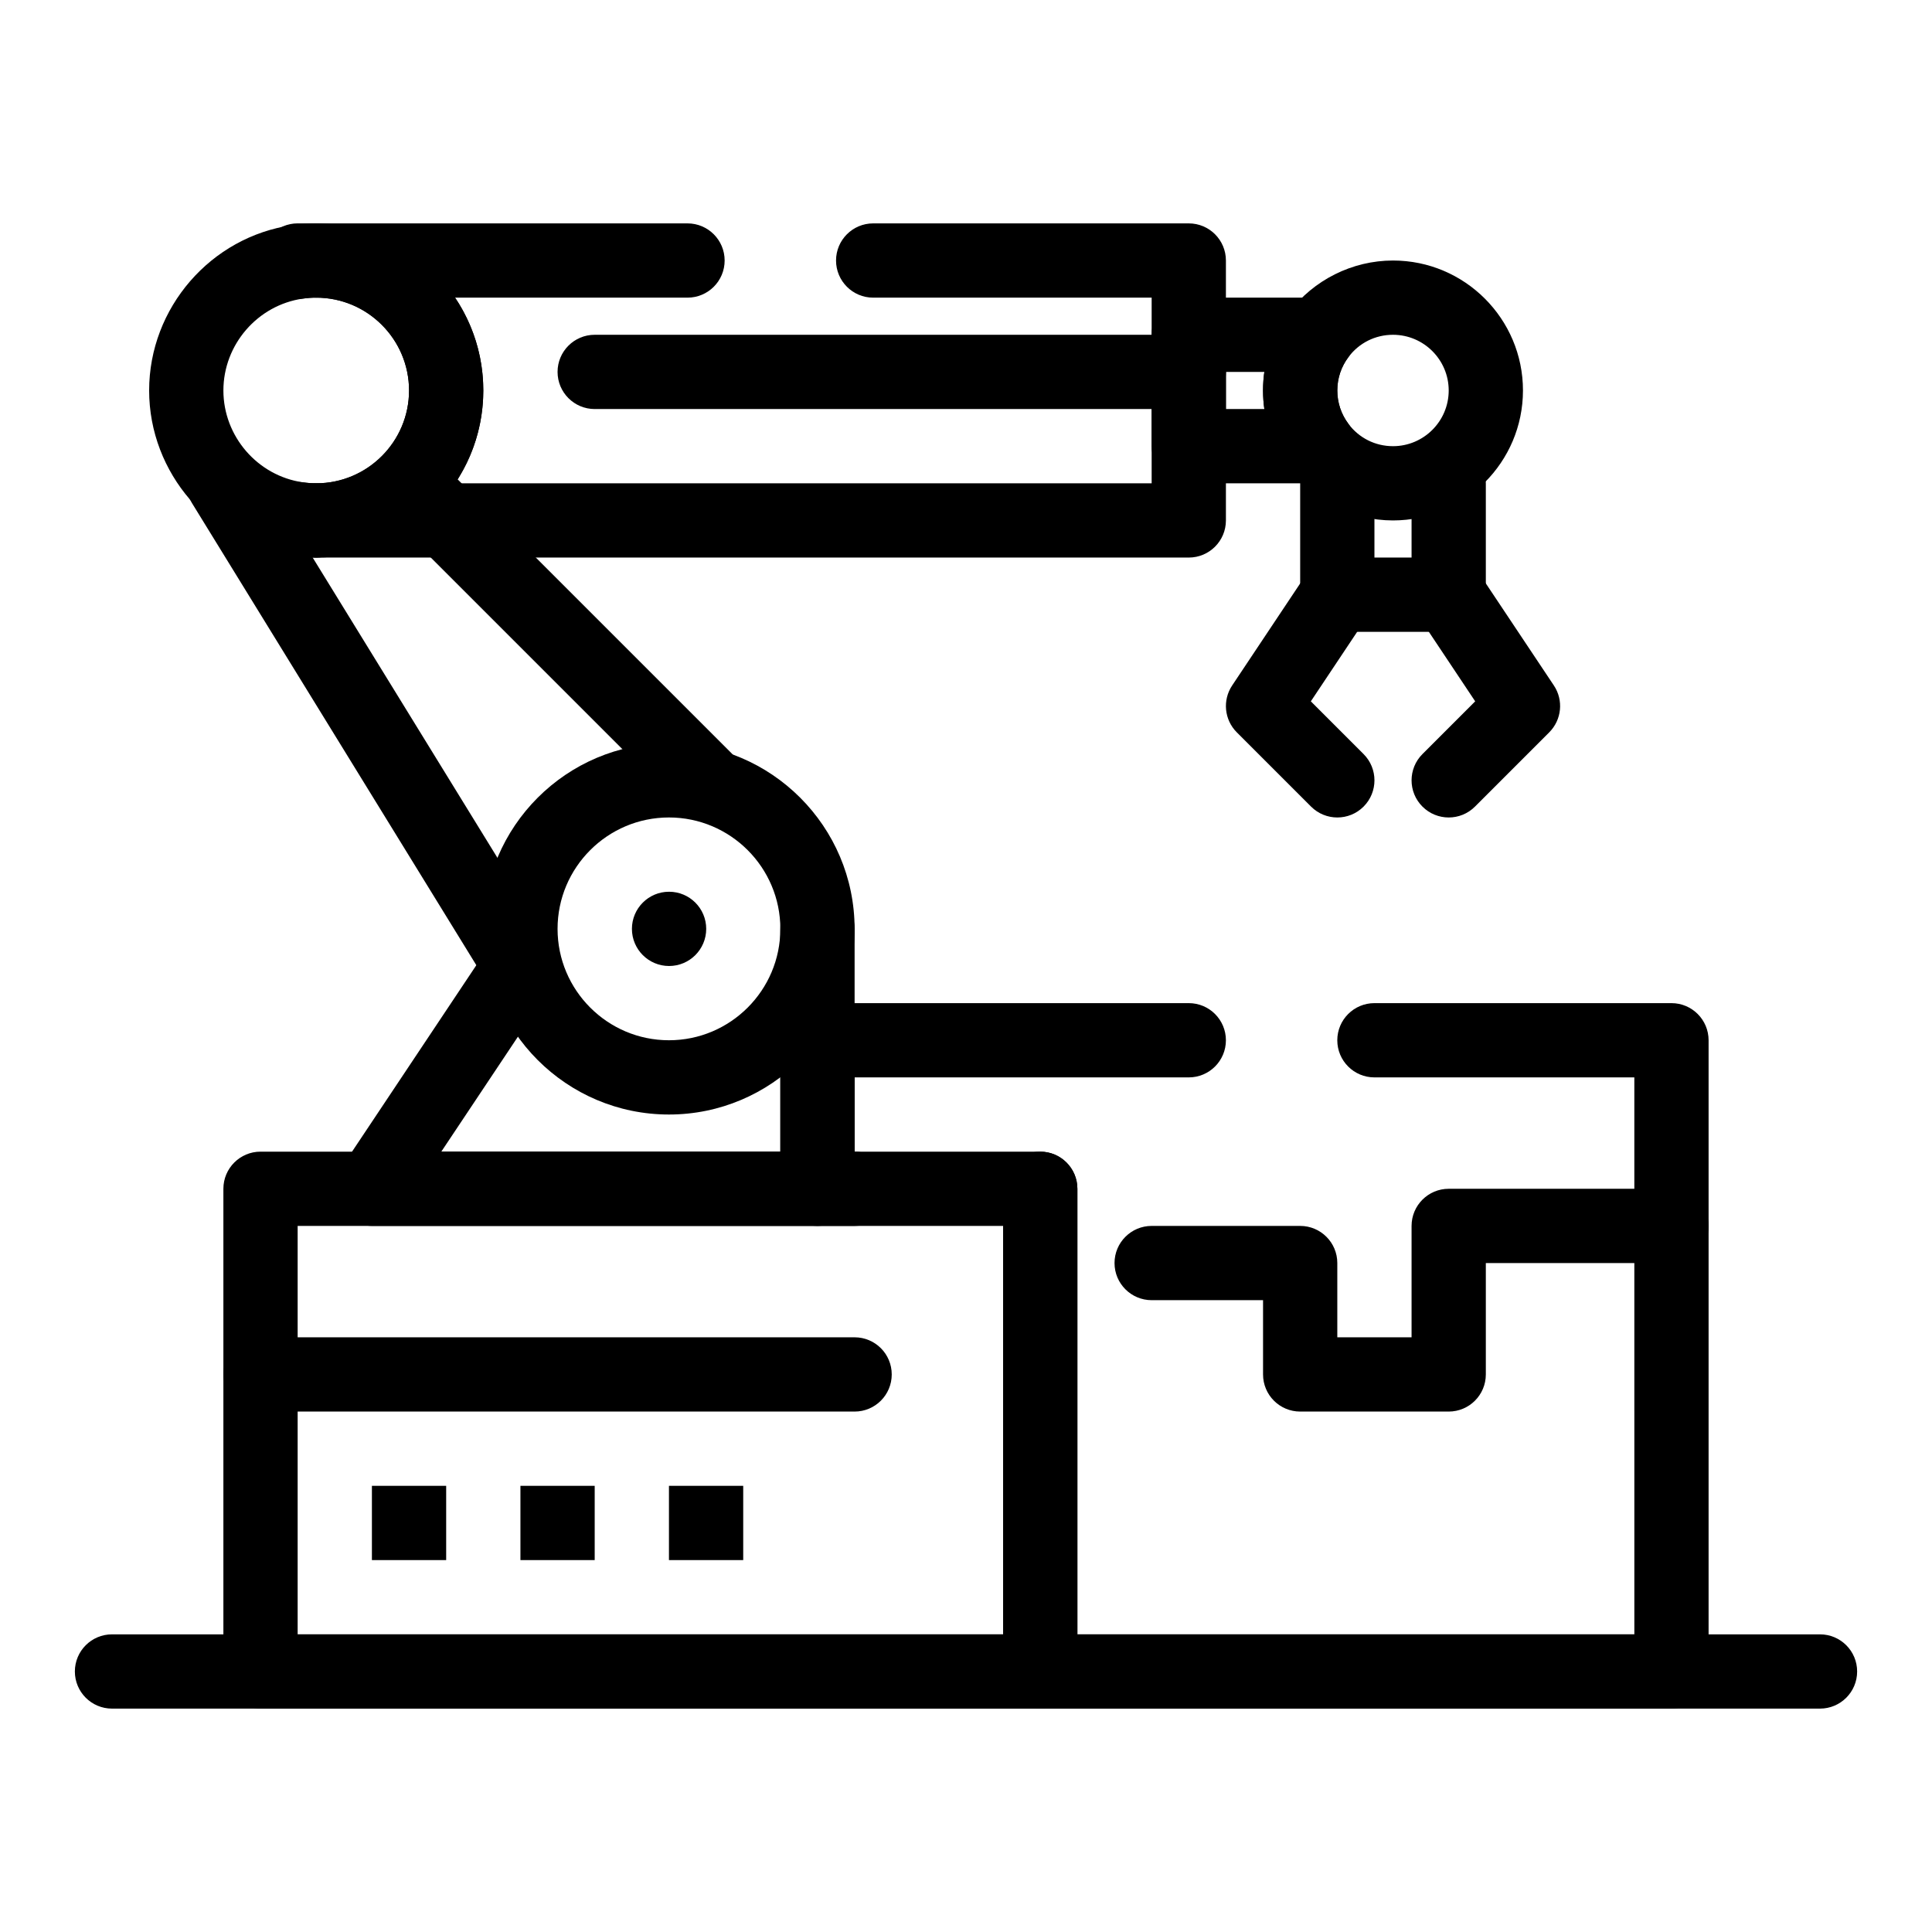
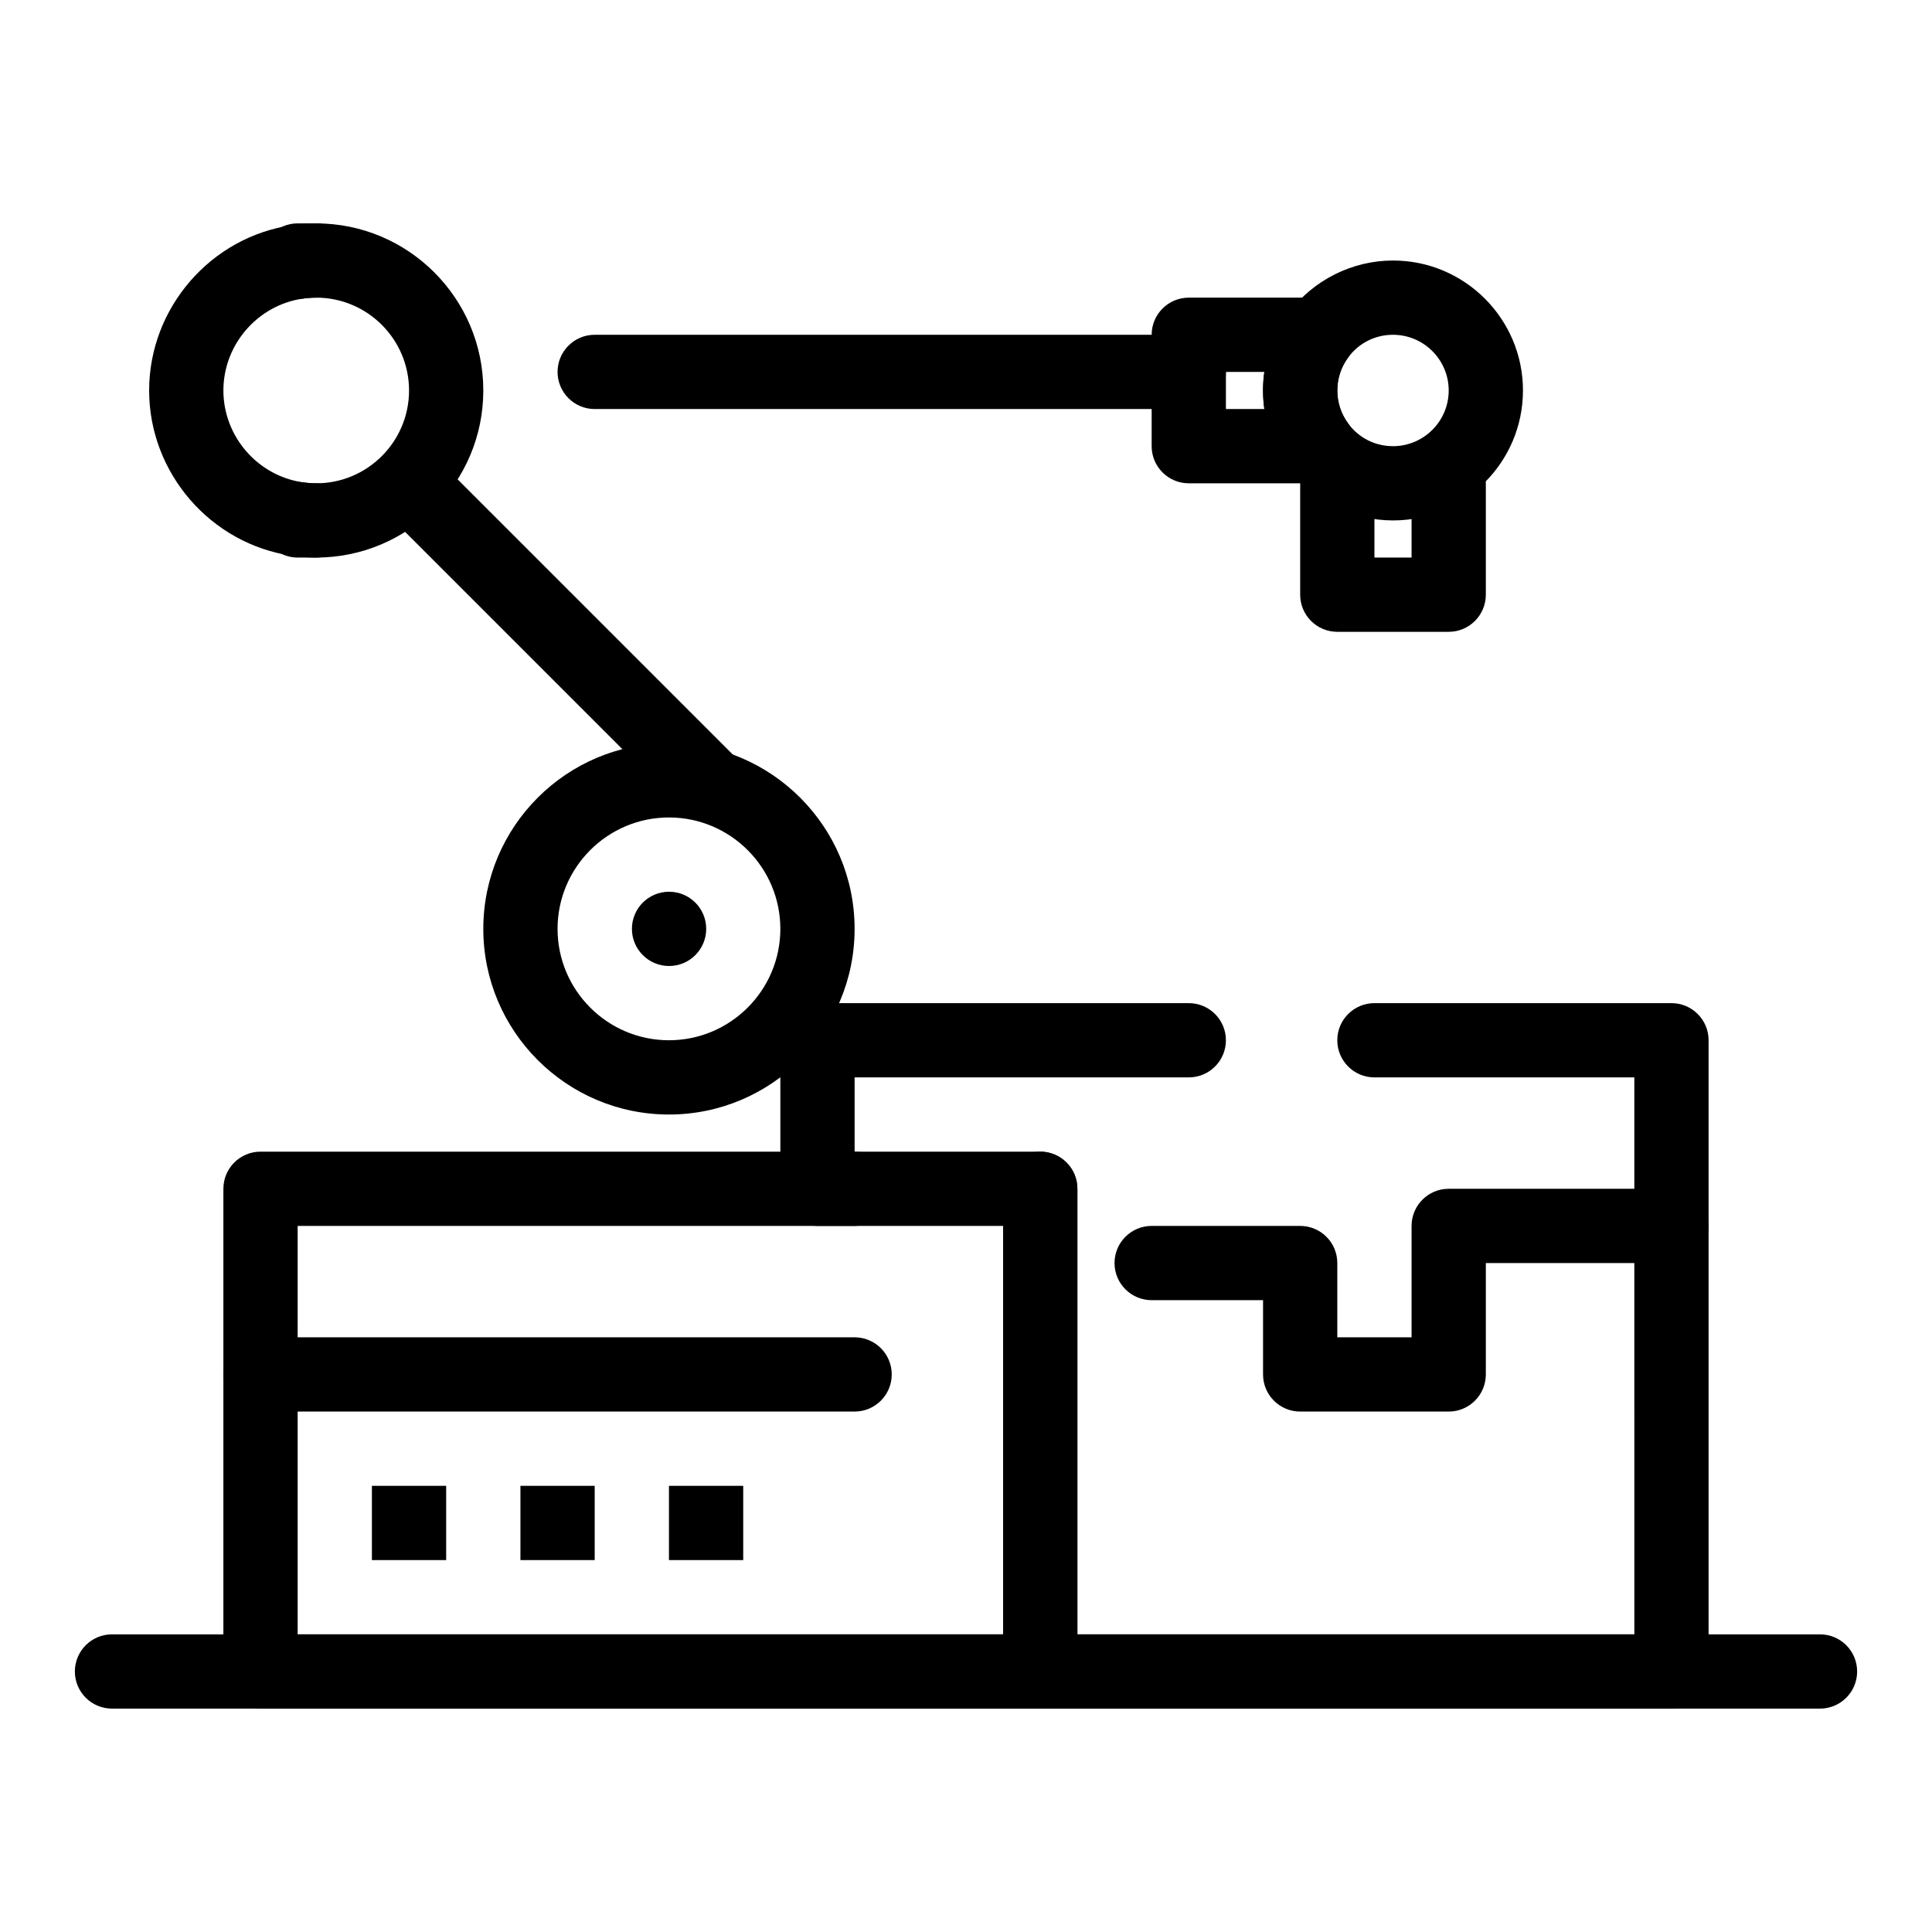
<svg xmlns="http://www.w3.org/2000/svg" fill="#000000" width="800px" height="800px" version="1.1" viewBox="144 144 512 512">
  <g>
    <path d="m419.68 596.8h-206.64c-5.434 0-9.84-4.406-9.84-9.84v-127.92c0-5.434 4.406-9.84 9.84-9.84h157.44c5.434 0 9.84 4.406 9.84 9.84 0 5.434-4.406 9.84-9.84 9.84h-147.6v108.24h186.96v-118.08c0-5.434 4.406-9.84 9.84-9.84 5.434 0 9.84 4.406 9.84 9.84v127.92c0 5.434-4.406 9.84-9.84 9.84z" />
-     <path d="m360.64 468.88h-118.08c-3.629 0-6.965-1.996-8.676-5.195-1.711-3.199-1.523-7.082 0.488-10.102l39.359-59.039c3.016-4.523 9.125-5.742 13.645-2.731 4.523 3.016 5.742 9.125 2.731 13.645l-29.16 43.742h89.852v-59.039c0-5.434 4.406-9.84 9.84-9.84 5.434 0 9.84 4.406 9.84 9.84v68.879c0 5.434-4.402 9.84-9.84 9.84z" />
    <path d="m321.28 439.36c-27.129 0-49.199-22.07-49.199-49.199s22.07-49.199 49.199-49.199 49.199 22.07 49.199 49.199-22.07 49.199-49.199 49.199zm0-78.723c-16.277 0-29.52 13.242-29.52 29.52s13.242 29.52 29.52 29.52 29.52-13.242 29.52-29.52c0-16.273-13.242-29.52-29.52-29.52z" />
    <path d="m321.31 400c-5.434 0-9.844-4.406-9.844-9.84s4.402-9.84 9.836-9.84h0.012c5.434 0 9.84 4.406 9.84 9.84-0.004 5.434-4.41 9.84-9.844 9.84z" />
-     <path d="m459.04 291.76h-231.24c-5.434 0-9.84-4.406-9.84-9.84 0-5.434 4.406-9.84 9.84-9.84 13.566 0 24.602-11.035 24.602-24.602 0-13.562-11.035-24.598-24.602-24.598-5.434 0-9.84-4.406-9.84-9.84 0-5.434 4.406-9.84 9.84-9.84h98.398c5.434 0 9.84 4.406 9.84 9.84 0 5.434-4.406 9.84-9.84 9.84h-61.598c4.719 7.039 7.477 15.504 7.477 24.602 0 9.094-2.758 17.559-7.477 24.602l184.6-0.004v-49.199h-73.801c-5.434 0-9.84-4.406-9.84-9.84 0-5.434 4.406-9.84 9.84-9.84h83.641c5.434 0 9.84 4.406 9.84 9.84v68.879c0 5.434-4.406 9.84-9.84 9.84z" />
    <path d="m222.88 223.23c-2.352 0-4.644-0.844-6.445-2.402-2.156-1.871-3.394-4.586-3.394-7.438v-0.355c0-5.434 4.406-9.84 9.84-9.84h4.922c5.434 0 9.84 4.406 9.84 9.84 0 5.434-4.406 9.84-9.84 9.84-1.152 0-2.34 0.086-3.523 0.254-0.469 0.066-0.934 0.102-1.398 0.102z" />
    <path d="m227.8 291.76h-4.922c-5.434 0-9.84-4.406-9.84-9.84v-0.355c0-2.852 1.238-5.566 3.394-7.434 2.156-1.867 5.019-2.711 7.84-2.309 1.191 0.172 2.379 0.258 3.527 0.258 5.434 0 9.84 4.406 9.84 9.84 0 5.434-4.402 9.84-9.84 9.84z" />
    <path d="m227.8 291.76c-2.078 0-4.199-0.152-6.312-0.453-21.645-3.102-37.965-21.941-37.965-43.828 0-21.887 16.32-40.73 37.965-43.824 2.102-0.301 4.227-0.453 6.312-0.453 24.418 0 44.281 19.863 44.281 44.281 0 24.414-19.863 44.277-44.281 44.277zm0-68.879c-1.152 0-2.34 0.086-3.523 0.254-12.016 1.719-21.074 12.188-21.074 24.344 0 12.16 9.062 22.625 21.074 24.344 1.188 0.172 2.375 0.258 3.523 0.258 13.566 0 24.602-11.035 24.602-24.602 0-13.562-11.035-24.598-24.602-24.598z" />
-     <path d="m281.93 409.84c-3.305 0-6.531-1.664-8.391-4.684l-78.719-127.92c-2.848-4.629-1.406-10.688 3.223-13.535 4.625-2.848 10.688-1.406 13.535 3.223l78.719 127.92c2.848 4.629 1.406 10.688-3.223 13.535-1.602 0.988-3.383 1.461-5.144 1.461z" />
    <path d="m331.12 360.64c-2.519 0-5.039-0.961-6.957-2.883l-78.719-78.719c-3.844-3.844-3.844-10.074 0-13.918s10.074-3.844 13.918 0l78.719 78.719c3.844 3.844 3.844 10.074 0 13.918-1.922 1.926-4.441 2.883-6.961 2.883z" />
    <path d="m493.48 272.08h-34.441c-5.434 0-9.84-4.406-9.84-9.84v-29.52c0-5.434 4.406-9.84 9.84-9.84h34.441c3.727 0 7.137 2.109 8.805 5.441 1.664 3.336 1.305 7.324-0.934 10.309-1.934 2.566-2.953 5.625-2.953 8.848 0 3.223 1.02 6.281 2.949 8.852 2.238 2.981 2.602 6.973 0.934 10.309-1.664 3.332-5.074 5.441-8.801 5.441zm-24.602-19.68h10.188c-0.23-1.617-0.348-3.258-0.348-4.922 0-1.66 0.117-3.305 0.348-4.922l-10.188 0.004z" />
    <path d="m513.16 281.92c-10.773 0-21.07-5.148-27.547-13.77-4.512-6.004-6.894-13.152-6.894-20.672 0-7.519 2.383-14.668 6.891-20.672 6.477-8.621 16.777-13.766 27.551-13.766 18.992 0 34.441 15.449 34.441 34.441-0.004 18.988-15.453 34.438-34.441 34.438zm0-49.199c-4.688 0-8.992 2.152-11.812 5.91-1.93 2.566-2.949 5.625-2.949 8.848 0 3.223 1.02 6.281 2.949 8.852 2.82 3.758 7.125 5.91 11.812 5.91 8.141 0 14.762-6.621 14.762-14.762-0.004-8.137-6.625-14.758-14.762-14.758z" />
    <path d="m527.92 311.44h-29.52c-5.434 0-9.84-4.406-9.84-9.84v-29.52c0-5.434 4.406-9.84 9.84-9.84 5.434 0 9.84 4.406 9.84 9.84v19.68h9.84v-19.68c0-5.434 4.406-9.84 9.84-9.84 5.434 0 9.84 4.406 9.84 9.84v29.52c0 5.434-4.406 9.84-9.84 9.84z" />
-     <path d="m498.4 360.64c-2.519 0-5.035-0.961-6.957-2.883l-19.68-19.68c-3.316-3.316-3.832-8.512-1.23-12.418l19.68-29.52c3.016-4.523 9.125-5.742 13.645-2.731 4.523 3.016 5.742 9.125 2.731 13.645l-15.203 22.809 13.977 13.977c3.844 3.844 3.844 10.074 0 13.918-1.926 1.926-4.441 2.883-6.961 2.883z" />
-     <path d="m527.92 360.64c-2.519 0-5.035-0.961-6.957-2.883-3.844-3.844-3.844-10.074 0-13.918l13.977-13.977-15.203-22.809c-3.016-4.523-1.793-10.633 2.731-13.645 4.523-3.016 10.633-1.793 13.645 2.731l19.68 29.52c2.602 3.902 2.086 9.098-1.23 12.418l-19.68 19.68c-1.926 1.926-4.441 2.883-6.961 2.883z" />
    <path d="m626.32 596.8h-452.64c-5.434 0-9.84-4.406-9.84-9.84 0-5.434 4.406-9.84 9.84-9.84h452.64c5.434 0 9.84 4.406 9.84 9.84 0 5.434-4.406 9.84-9.84 9.84z" />
    <path d="m370.48 518.08h-157.44c-5.434 0-9.84-4.406-9.84-9.84 0-5.434 4.406-9.84 9.84-9.84h157.44c5.434 0 9.84 4.406 9.84 9.84 0 5.434-4.406 9.84-9.844 9.84z" />
    <path d="m459.04 252.4h-157.44c-5.434 0-9.84-4.406-9.84-9.84s4.406-9.84 9.84-9.84h157.44c5.434 0 9.84 4.406 9.84 9.84s-4.406 9.84-9.84 9.84z" />
    <path d="m586.96 596.8h-167.28c-5.434 0-9.84-4.406-9.84-9.84v-118.08h-49.199c-5.434 0-9.84-4.406-9.84-9.84v-39.359c0-5.434 4.406-9.84 9.84-9.84h98.398c5.434 0 9.84 4.406 9.84 9.84 0 5.434-4.406 9.84-9.84 9.84h-88.559v19.68h49.199c5.434 0 9.84 4.406 9.84 9.84v118.08h147.6l-0.004-147.6h-68.879c-5.434 0-9.84-4.406-9.84-9.84 0-5.434 4.406-9.84 9.84-9.84h78.719c5.434 0 9.84 4.406 9.84 9.84v167.28c0.004 5.434-4.402 9.84-9.836 9.84z" />
    <path d="m527.92 518.08h-39.359c-5.434 0-9.84-4.406-9.84-9.84v-19.68h-29.52c-5.434 0-9.84-4.406-9.84-9.84s4.406-9.84 9.84-9.84h39.359c5.434 0 9.84 4.406 9.84 9.84v19.68h19.68v-29.52c0-5.434 4.406-9.84 9.84-9.84h59.039c5.434 0 9.84 4.406 9.84 9.84s-4.406 9.84-9.84 9.84h-49.199v29.52c0 5.434-4.406 9.84-9.84 9.84z" />
    <path d="m242.56 537.76h19.68v19.68h-19.68z" />
    <path d="m281.92 537.76h19.68v19.68h-19.68z" />
    <path d="m321.28 537.76h19.68v19.68h-19.68z" />
  </g>
</svg>